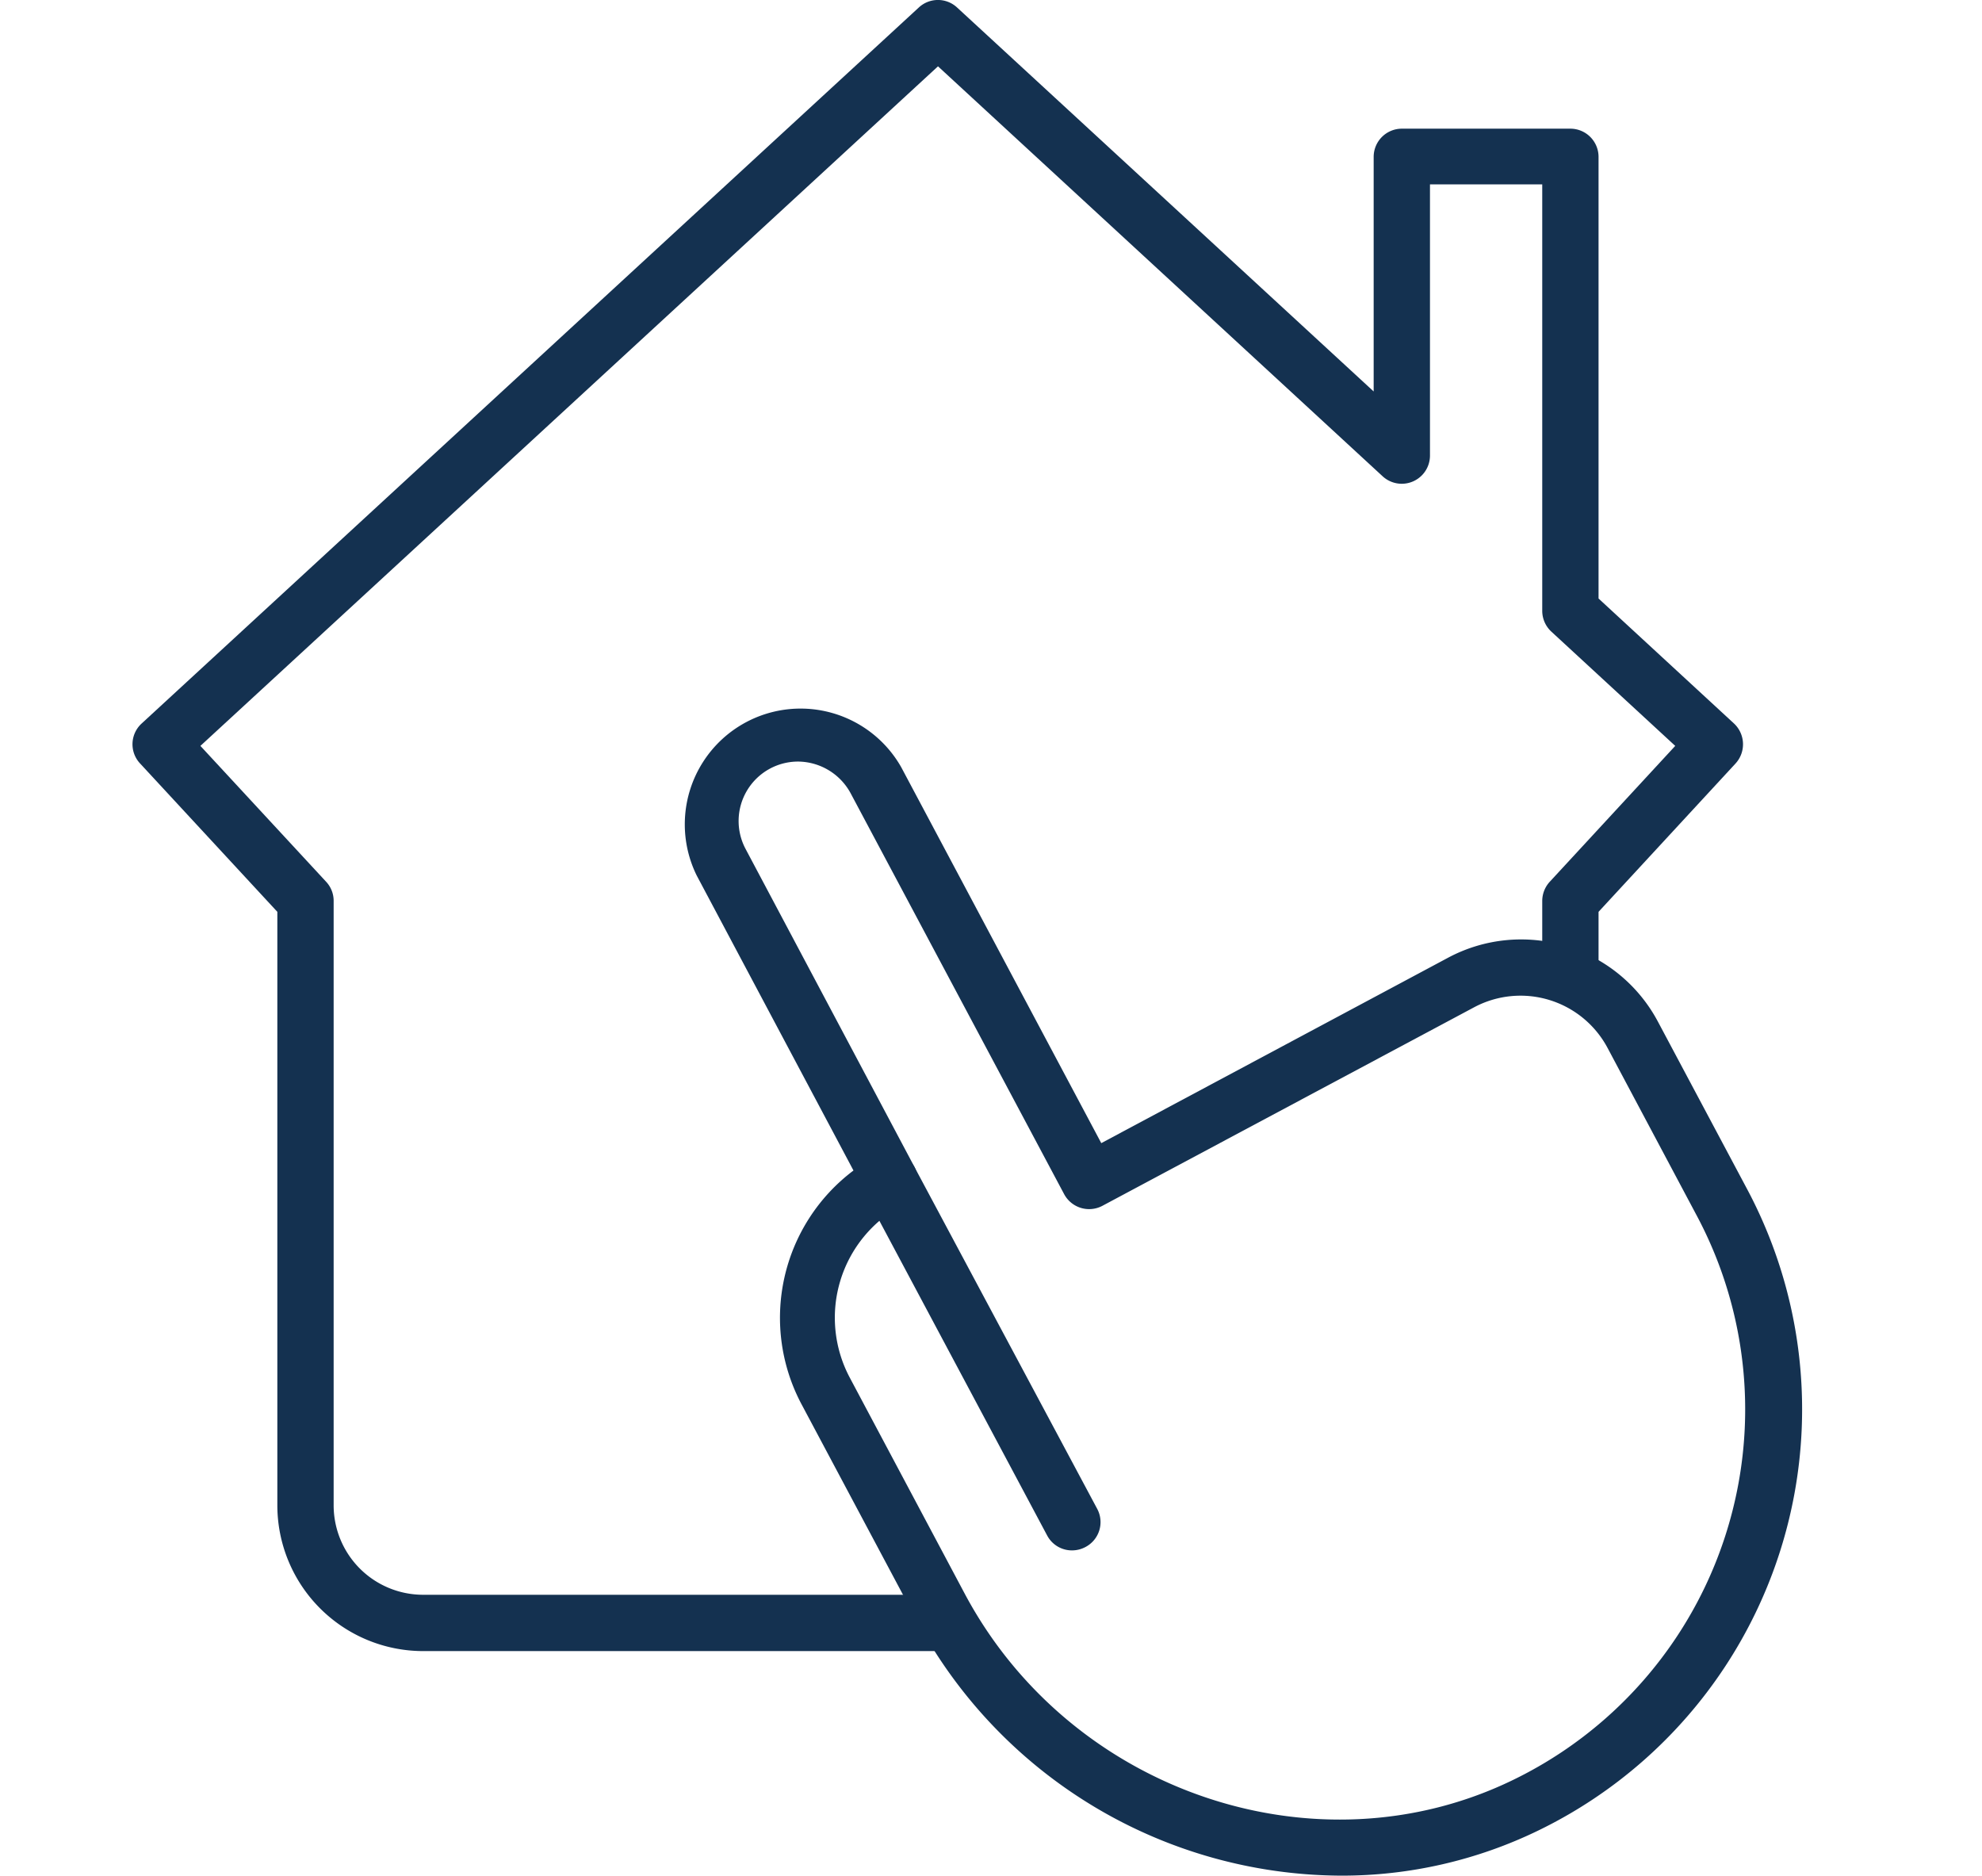
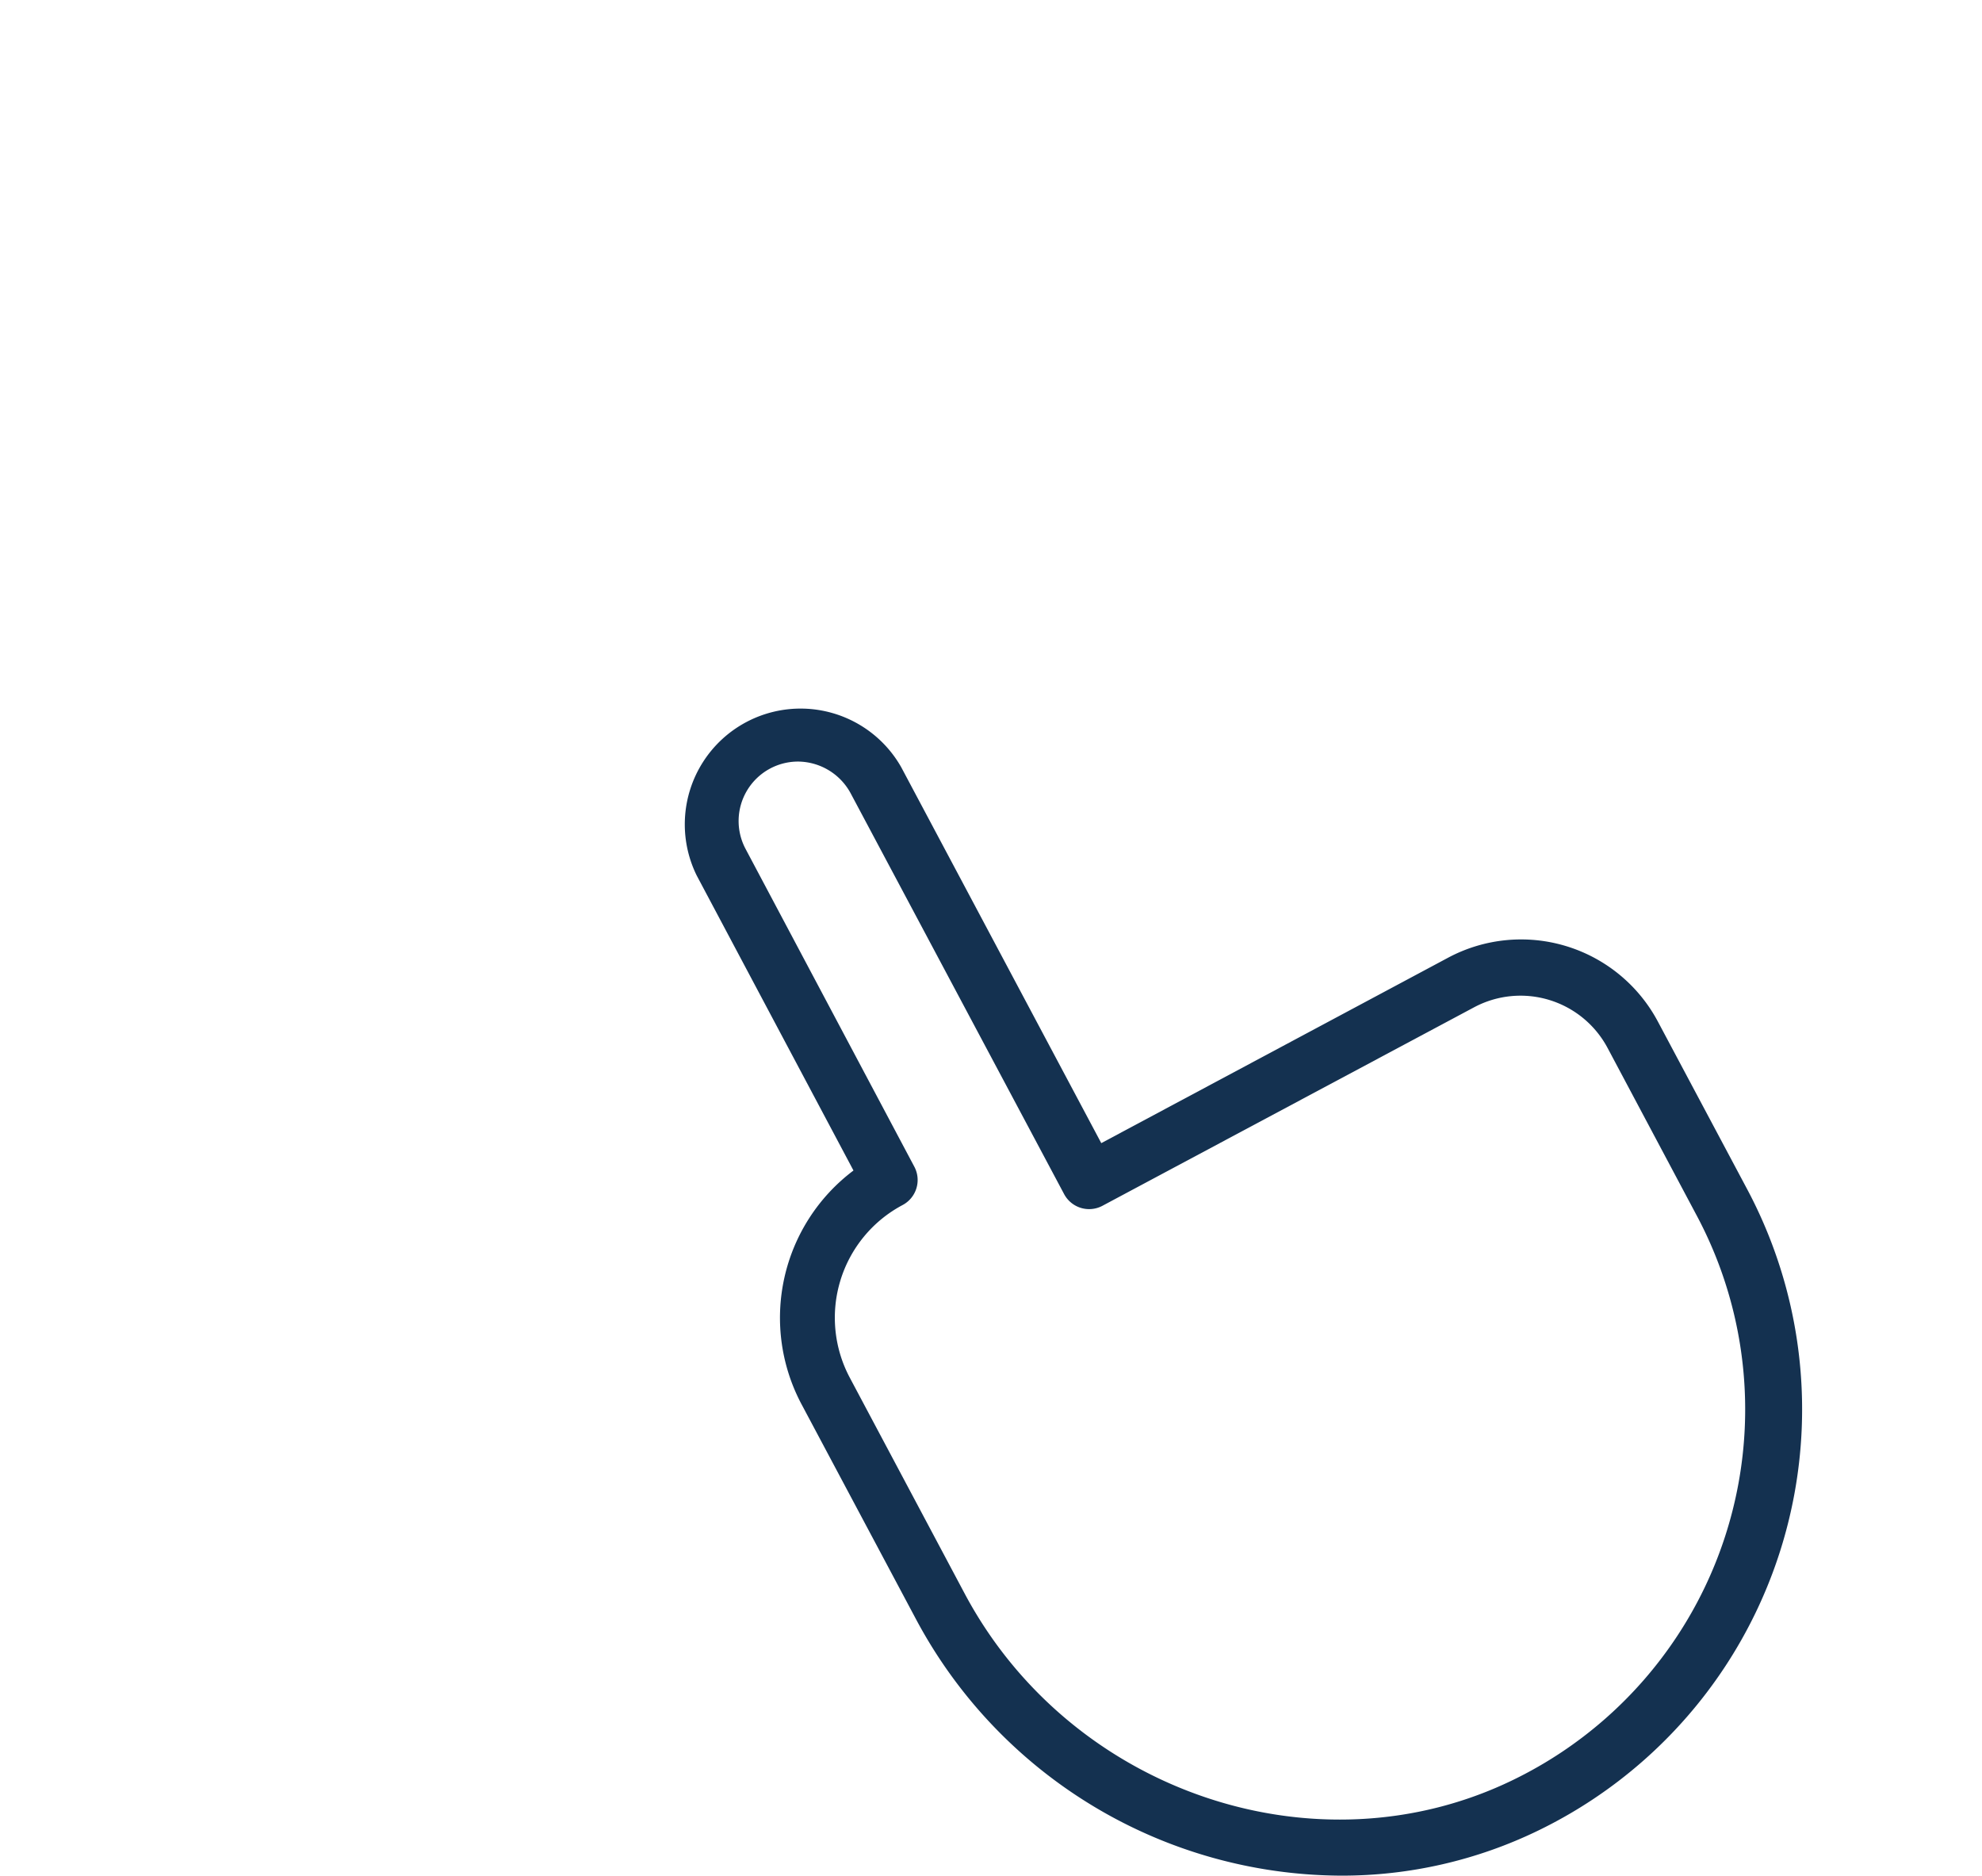
<svg xmlns="http://www.w3.org/2000/svg" id="Lag_1" data-name="Lag 1" viewBox="0 0 164.37 155.53">
  <defs>
    <style>.cls-1{fill:#143150;}</style>
  </defs>
-   <path class="cls-1" d="M78.76,136.91H35.07A12.1,12.1,0,0,1,23,124.81V75.61L11.61,63.3a2.33,2.33,0,0,1,.13-3.3L76.2.62a2.33,2.33,0,0,1,3.17,0l34.55,31.84V13a2.34,2.34,0,0,1,2.33-2.33h14A2.34,2.34,0,0,1,132.57,13V49.63L143.81,60a2.36,2.36,0,0,1,.13,3.3L132.57,75.61v5.47a2.34,2.34,0,0,1-4.67,0V74.7a2.36,2.36,0,0,1,.62-1.58l10.41-11.27-10.28-9.48a2.35,2.35,0,0,1-.75-1.71V15.29h-9.31v22.5a2.34,2.34,0,0,1-3.92,1.71L77.79,5.5,16.62,61.85,27.05,73.12a2.31,2.31,0,0,1,.62,1.58v50.11a7.42,7.42,0,0,0,7.4,7.43H78.76a2.34,2.34,0,0,1,0,4.67Z" />
  <path class="cls-1" d="M111.19,155.53A40.13,40.13,0,0,1,76,134.33l-9.54-17.91a15.28,15.28,0,0,1,4.32-19.36l-13-24.46a9.6,9.6,0,0,1,16.95-9l16.6,31.19L120.12,79.4a12.85,12.85,0,0,1,17.37,5.31l7.41,13.91a38.82,38.82,0,0,1-17.29,53.15A37.26,37.26,0,0,1,111.19,155.53Zm-45-92.38a4.93,4.93,0,0,0-4.35,7.26l14,26.36a2.35,2.35,0,0,1-1,3.16,10.58,10.58,0,0,0-4.37,14.3l9.53,17.91c8.77,16.47,29.19,23.4,45.51,15.44a34.15,34.15,0,0,0,15.21-46.77l-7.4-13.91a8.18,8.18,0,0,0-11.06-3.38h0L91.4,100a2.35,2.35,0,0,1-3.16-1L70.54,65.77a5,5,0,0,0-4.36-2.62Zm55,18.31h0Z" />
-   <path class="cls-1" d="M88.9,128.56a2.32,2.32,0,0,1-2.06-1.24L71.74,99a2.33,2.33,0,0,1,4.12-2.19L91,125.13a2.33,2.33,0,0,1-1,3.16A2.37,2.37,0,0,1,88.9,128.56Z" />
</svg>